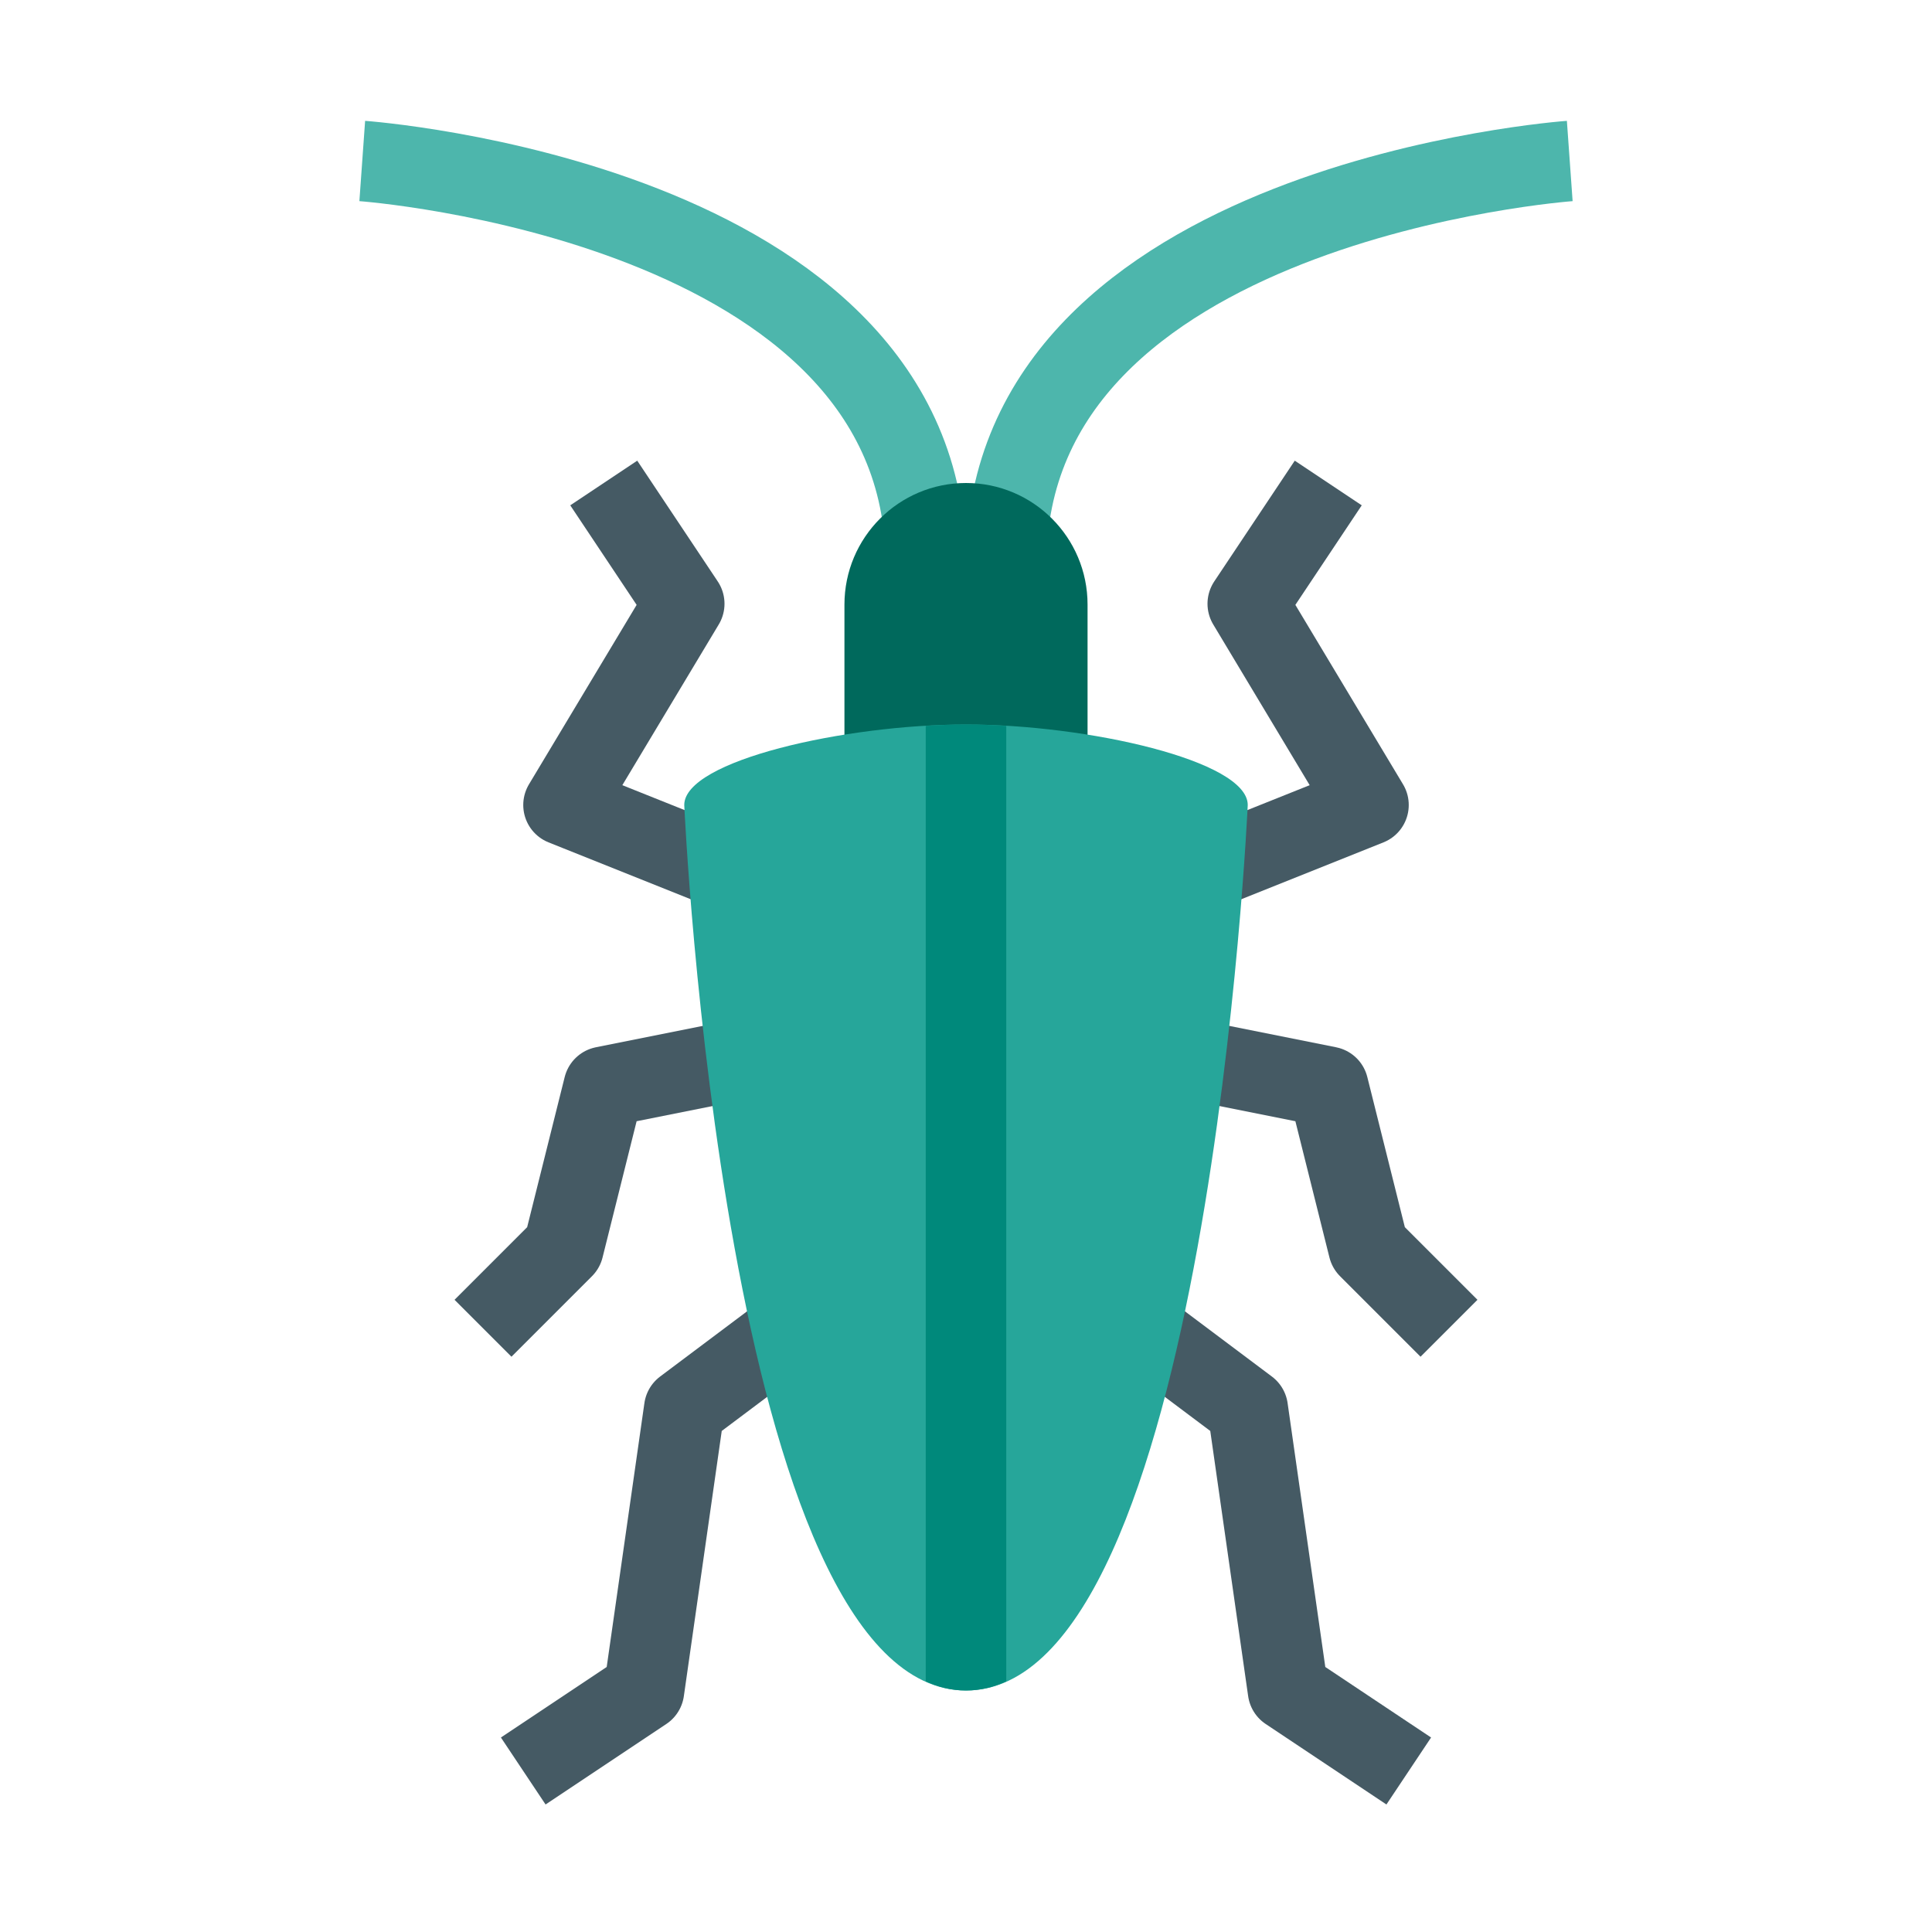
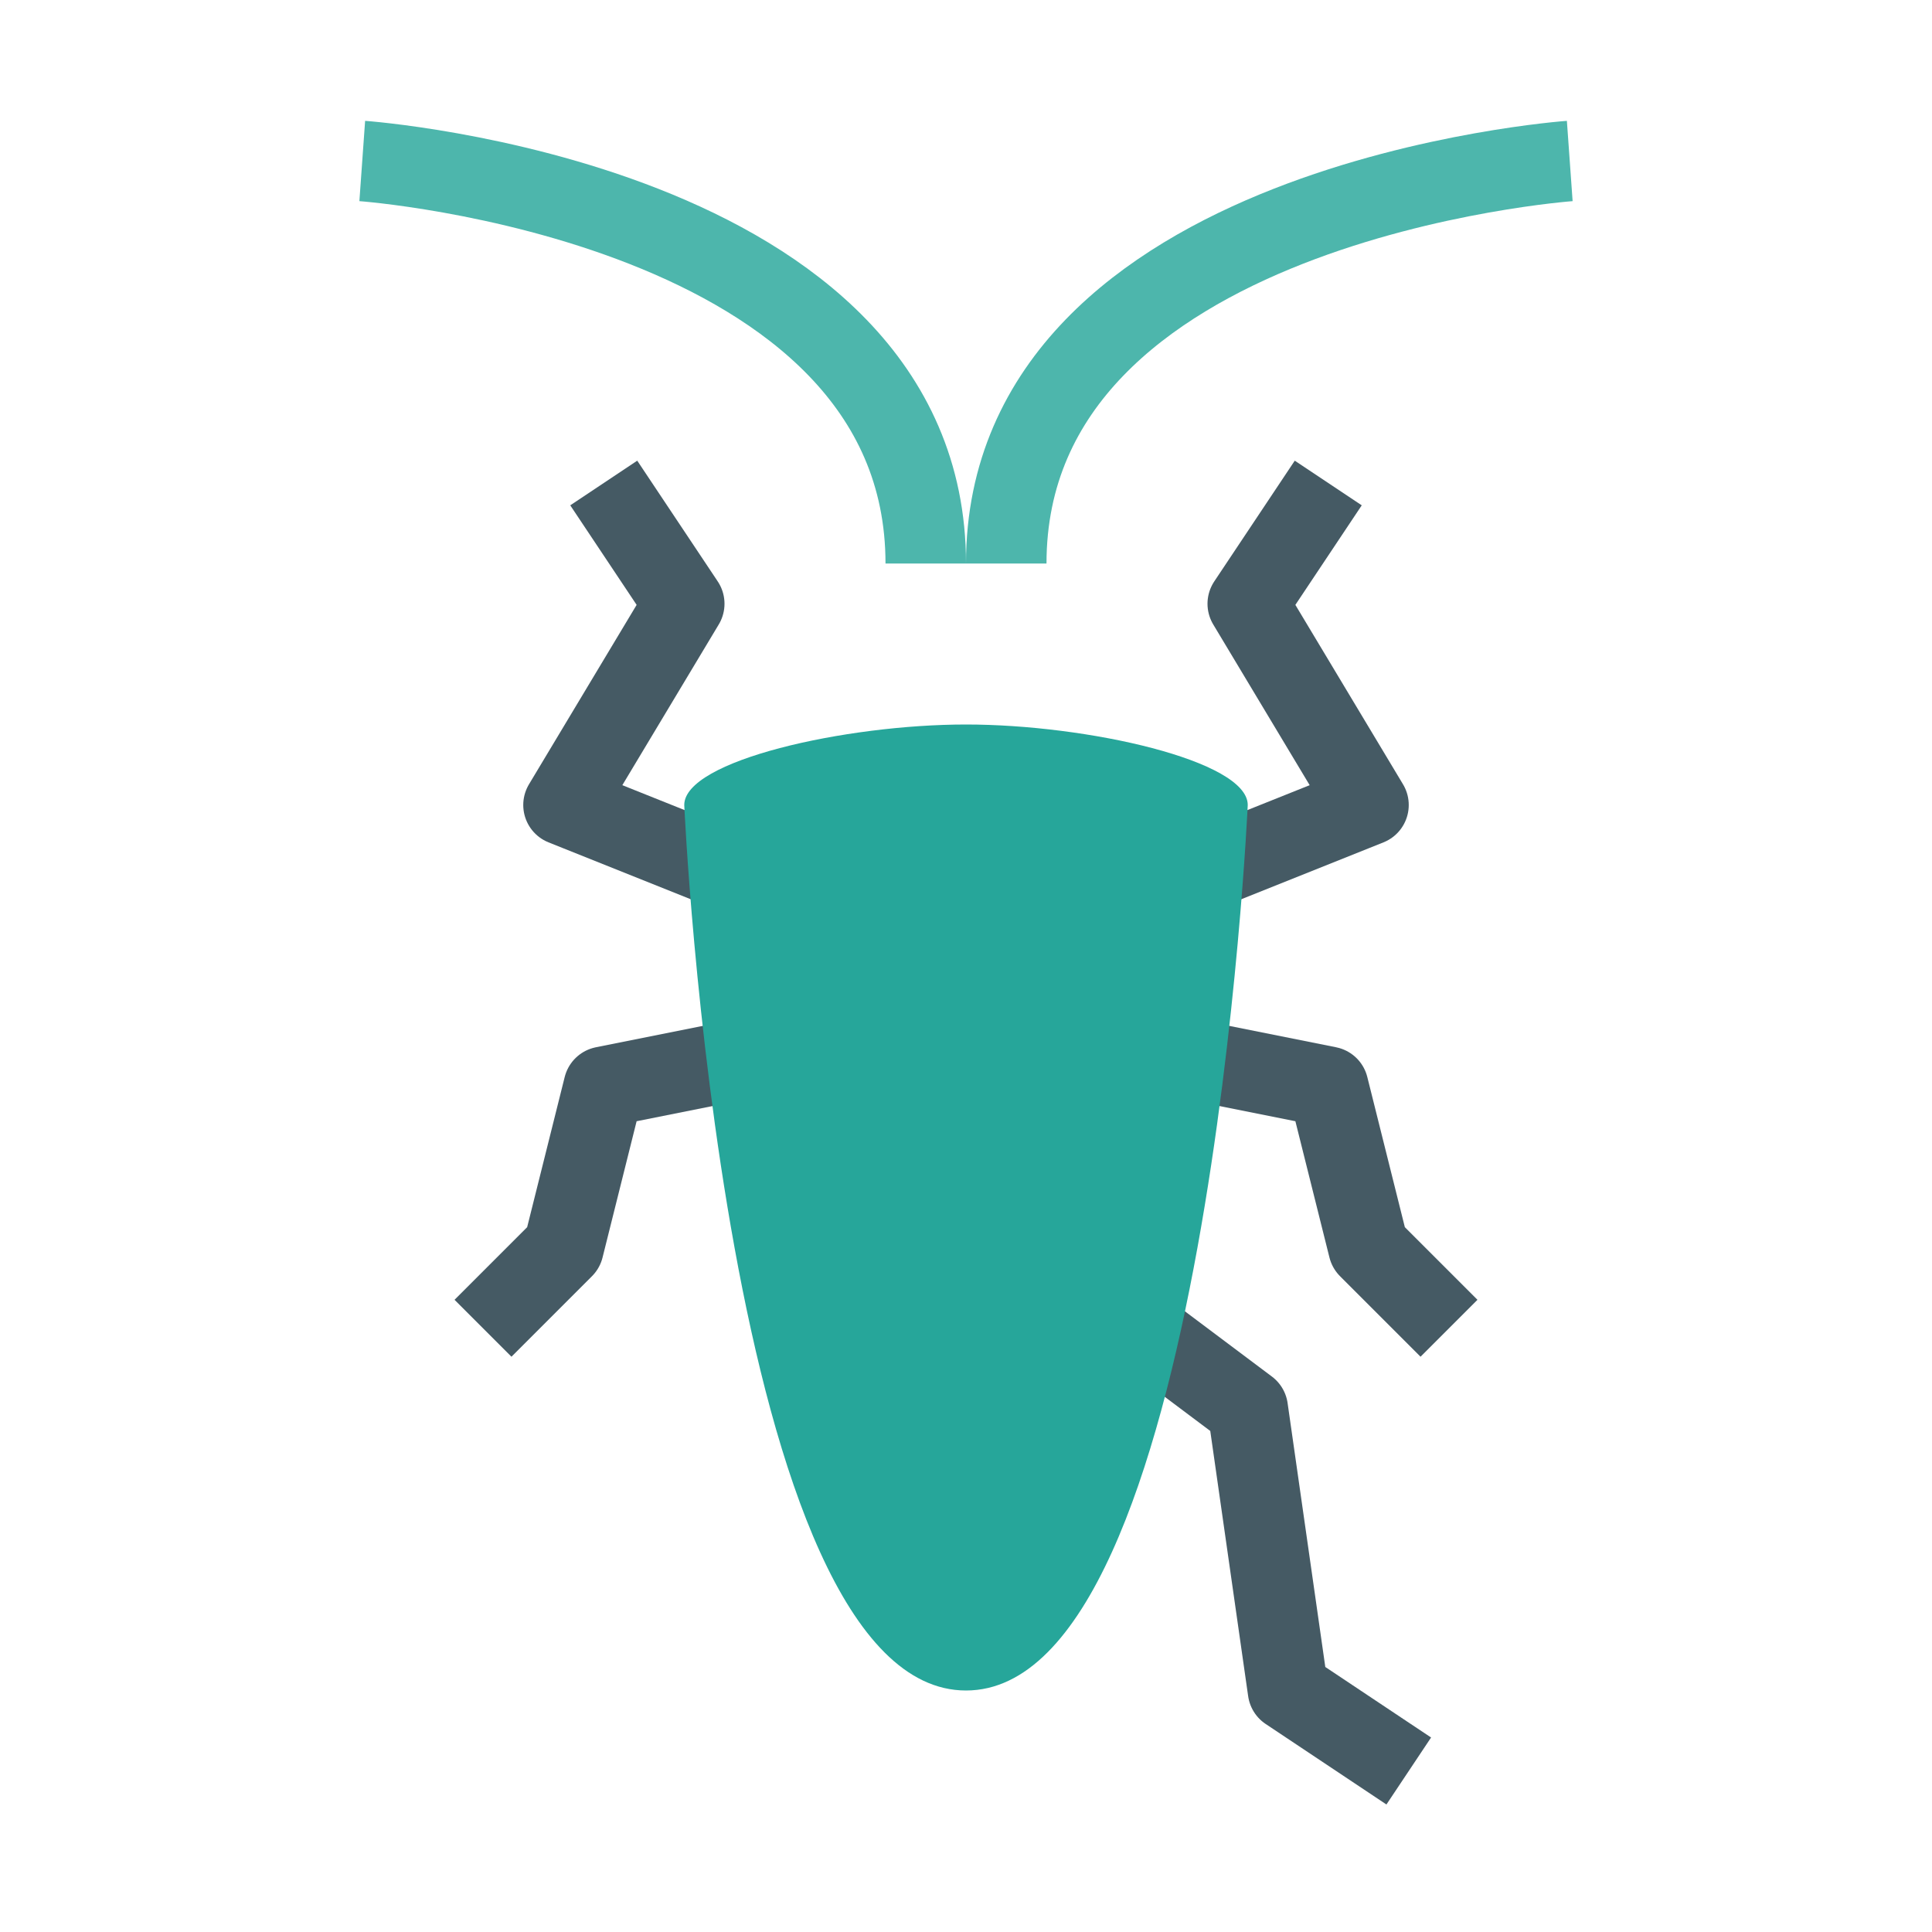
<svg xmlns="http://www.w3.org/2000/svg" viewBox="0 0 48 48" width="64" height="64">
  <path fill="none" stroke-width="2" stroke-linecap="butt" stroke-linejoin="round" stroke="#455A64" stroke-opacity="1" stroke-miterlimit="4" d="M 27 32 L 31 35 L 32 42 L 35 44" />
  <path fill="none" stroke-width="2" stroke-linecap="butt" stroke-linejoin="round" stroke="#455A64" stroke-opacity="1" stroke-miterlimit="4" d="M 28 26 L 33 27 L 34 31 L 36 33" />
  <path fill="none" stroke-width="2" stroke-linecap="butt" stroke-linejoin="round" stroke="#455A64" stroke-opacity="1" stroke-miterlimit="4" d="M 29 22 L 34 20 L 31 15 L 33 12" />
-   <path fill="none" stroke-width="2" stroke-linecap="butt" stroke-linejoin="round" stroke="#455A64" stroke-opacity="1" stroke-miterlimit="4" d="M 21 32 L 17 35 L 16 42 L 13 44" />
  <path fill="none" stroke-width="2" stroke-linecap="butt" stroke-linejoin="round" stroke="#455A64" stroke-opacity="1" stroke-miterlimit="4" d="M 20 26 L 15 27 L 14 31 L 12 33" />
  <path fill="none" stroke-width="2" stroke-linecap="butt" stroke-linejoin="round" stroke="#455A64" stroke-opacity="1" stroke-miterlimit="4" d="M 19 22 L 14 20 L 17 15 L 15 12" />
  <path fill="none" stroke-width="2" stroke-linecap="butt" stroke-linejoin="miter" stroke="#4DB6AC" stroke-opacity="1" stroke-miterlimit="4" d="M 39 4 C 39 4 25 5 25 14" />
  <path fill="none" stroke-width="2" stroke-linecap="butt" stroke-linejoin="miter" stroke="#4DB6AC" stroke-opacity="1" stroke-miterlimit="4" d="M 9 4 C 9 4 23 5 23 14" />
-   <path fill="#00695C" d="M 27.02 20.812 C 27.02 22.48 25.668 23.832 24 23.832 C 22.332 23.832 20.98 22.48 20.98 20.812 L 20.98 15.023 C 20.98 13.352 22.332 12 24 12 C 25.668 12 27.02 13.352 27.02 15.02 Z" />
  <path fill="#26A69A" d="M 24 42 C 18 42 17 20 17 20 C 17 18.895 21 18 24 18 C 27 18 31 18.895 31 20 C 31 20 30 42 24 42 Z" />
-   <path fill="#00897B" d="M 23 41.773 C 23.312 41.918 23.645 42 24 42 C 24.355 42 24.688 41.918 25 41.773 L 25 18.035 C 24.668 18.012 24.336 18 24 18 C 23.664 18 23.332 18.012 23 18.035 Z" />
</svg>